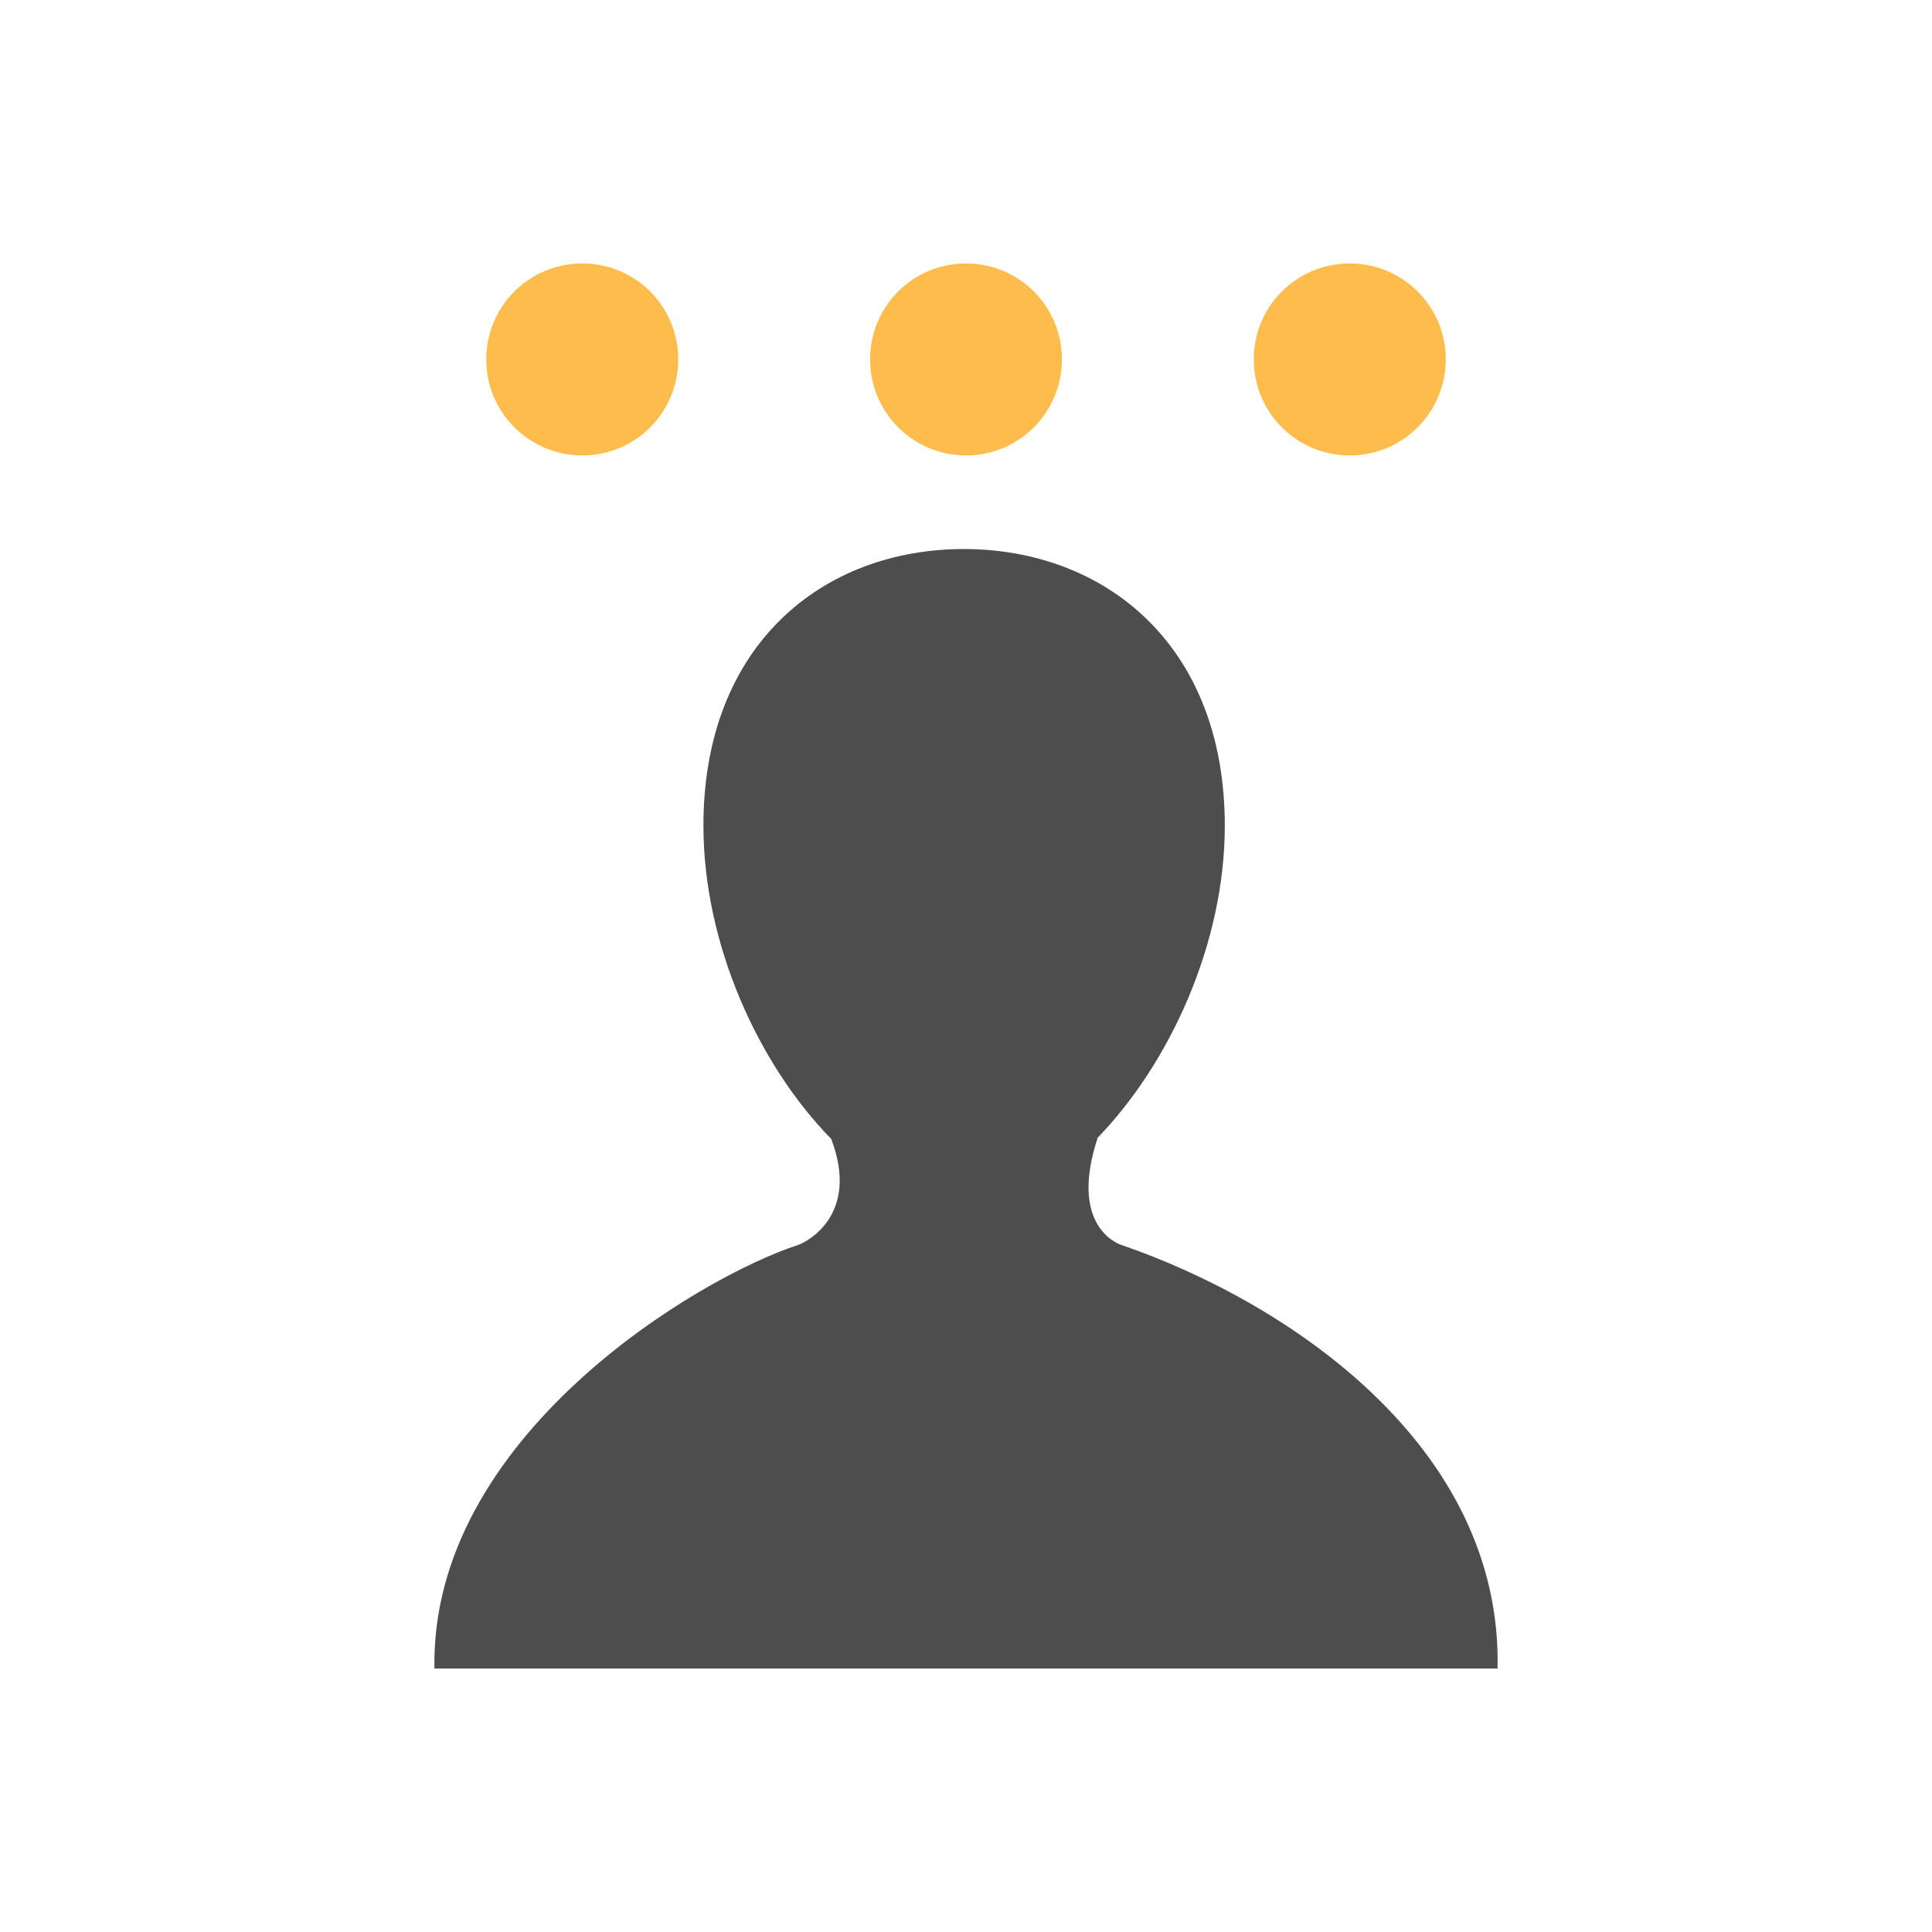
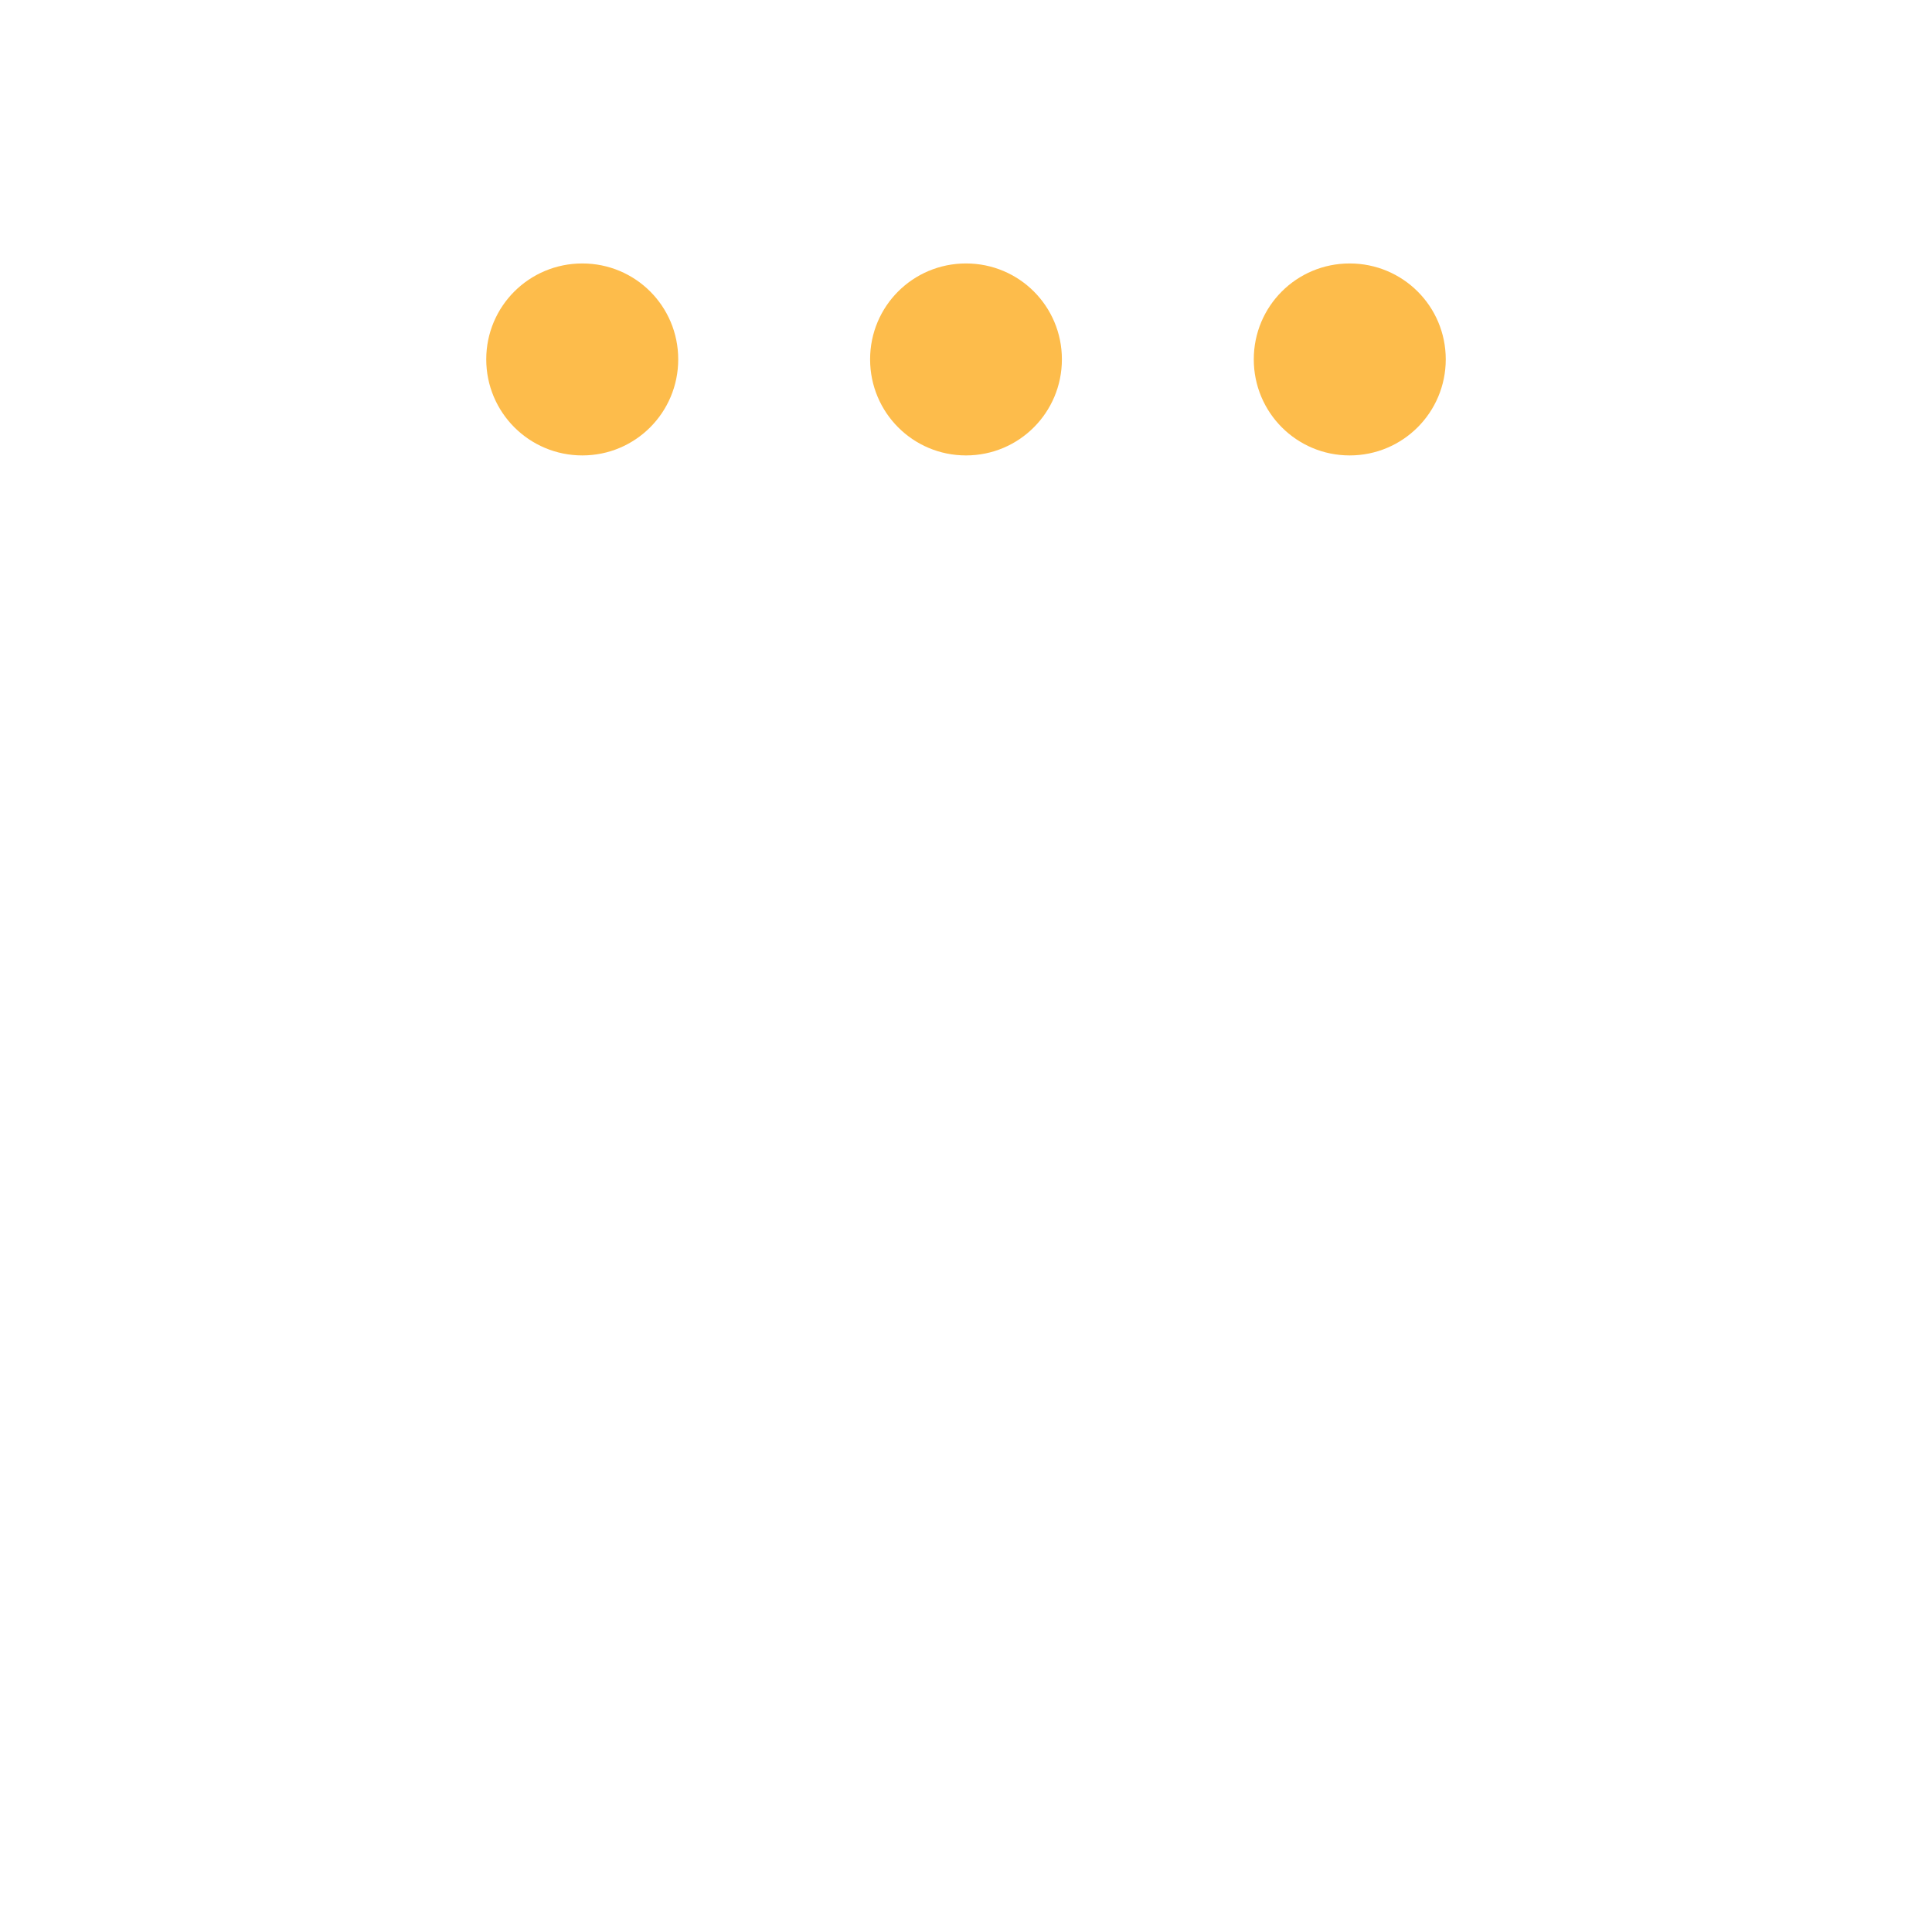
<svg xmlns="http://www.w3.org/2000/svg" viewBox="0 0 22 22">
  <defs id="defs3051">
    <style type="text/css" id="current-color-scheme">
      .ColorScheme-Text {
        color:#4d4d4d;
      }
      </style>
  </defs>
  <path style="opacity:1;fill:#fdbc4b" d="M 6.631 3 C 6.026 3 5.537 3.487 5.537 4.092 C 5.537 4.697 6.026 5.186 6.631 5.186 C 7.236 5.186 7.723 4.697 7.723 4.092 C 7.723 3.487 7.236 3 6.631 3 z M 11 3 C 10.395 3 9.908 3.487 9.908 4.092 C 9.908 4.697 10.395 5.186 11 5.186 C 11.605 5.186 12.092 4.697 12.092 4.092 C 12.092 3.487 11.605 3 11 3 z M 15.369 3 C 14.764 3 14.277 3.487 14.277 4.092 C 14.277 4.697 14.764 5.186 15.369 5.186 C 15.974 5.186 16.463 4.697 16.463 4.092 C 16.463 3.487 15.974 3 15.369 3 z " />
-   <path style="fill:currentColor;fill-opacity:1;stroke:none" class="ColorScheme-Text" d="M 10.975 6.252 C 9.376 6.252 8.01 7.335 8.01 9.402 C 8.01 10.752 8.636 12.122 9.465 12.969 C 9.788 13.816 9.211 14.132 9.09 14.176 C 7.964 14.54 4.899 16.355 4.947 19 L 17.053 19 C 17.107 16.474 14.683 14.834 12.768 14.176 C 12.688 14.15 12.182 13.922 12.498 12.961 L 12.494 12.961 C 13.318 12.112 13.947 10.747 13.947 9.402 C 13.947 7.335 12.572 6.252 10.975 6.252 z " />
</svg>